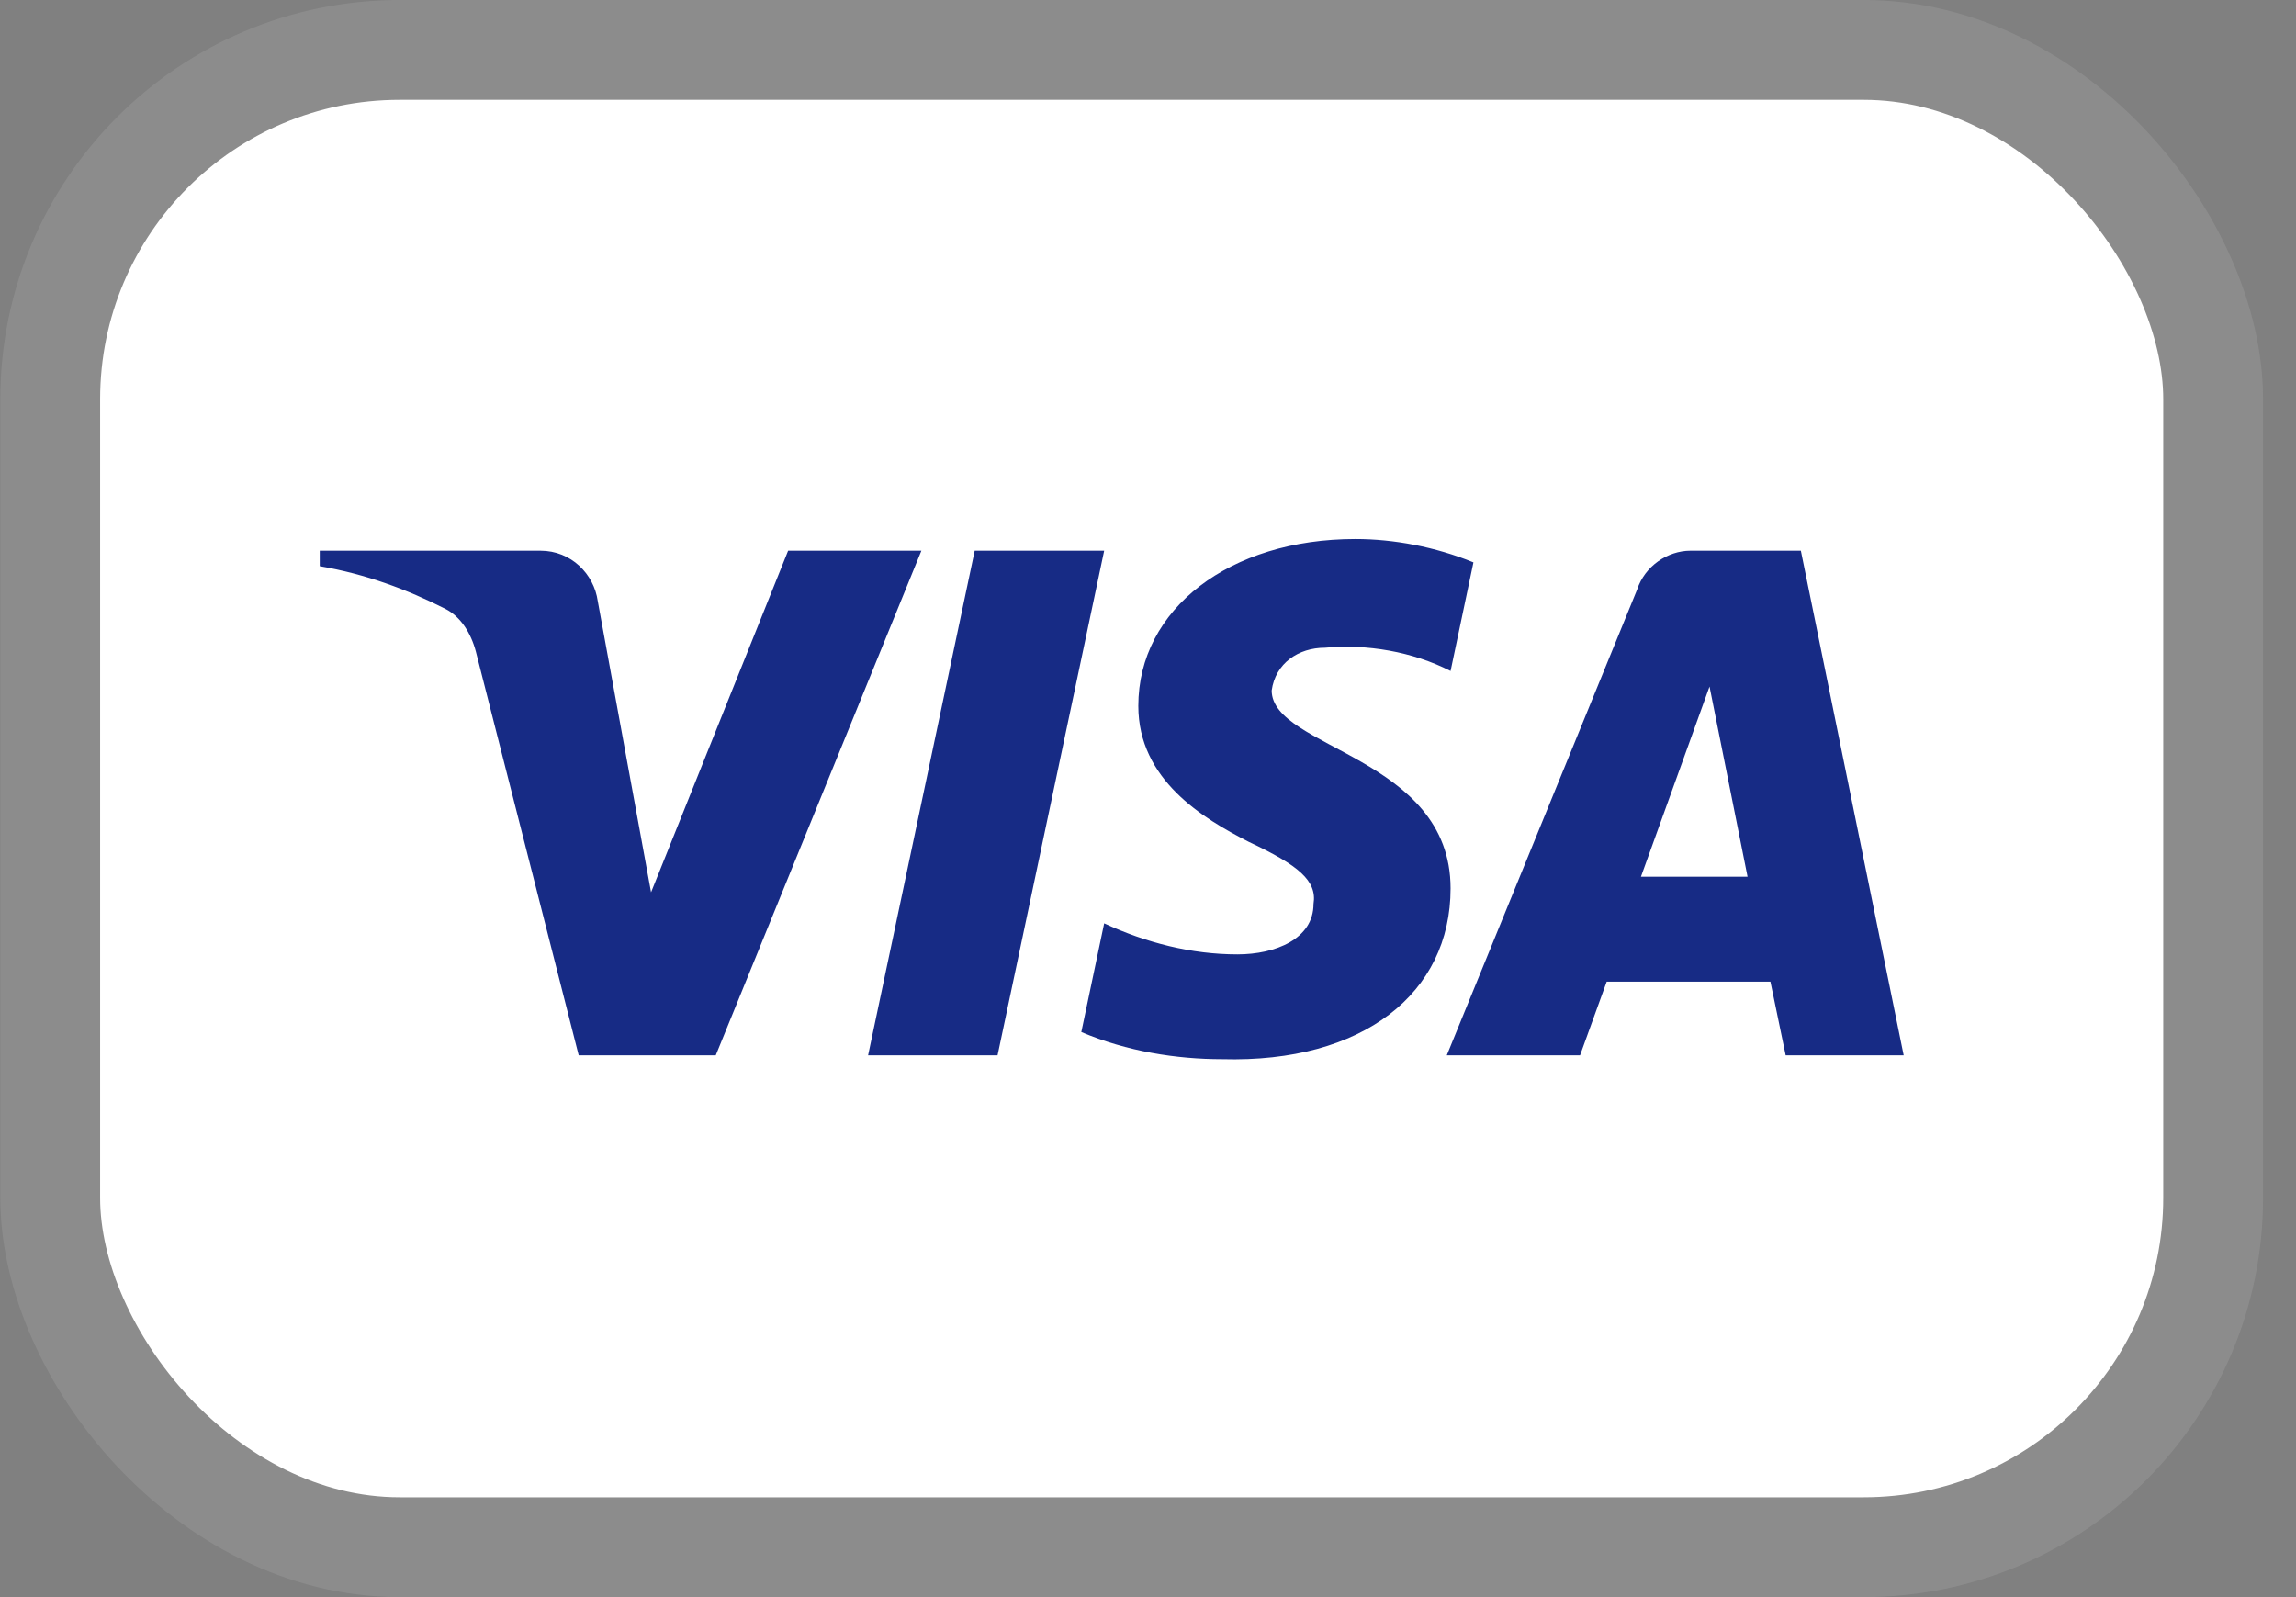
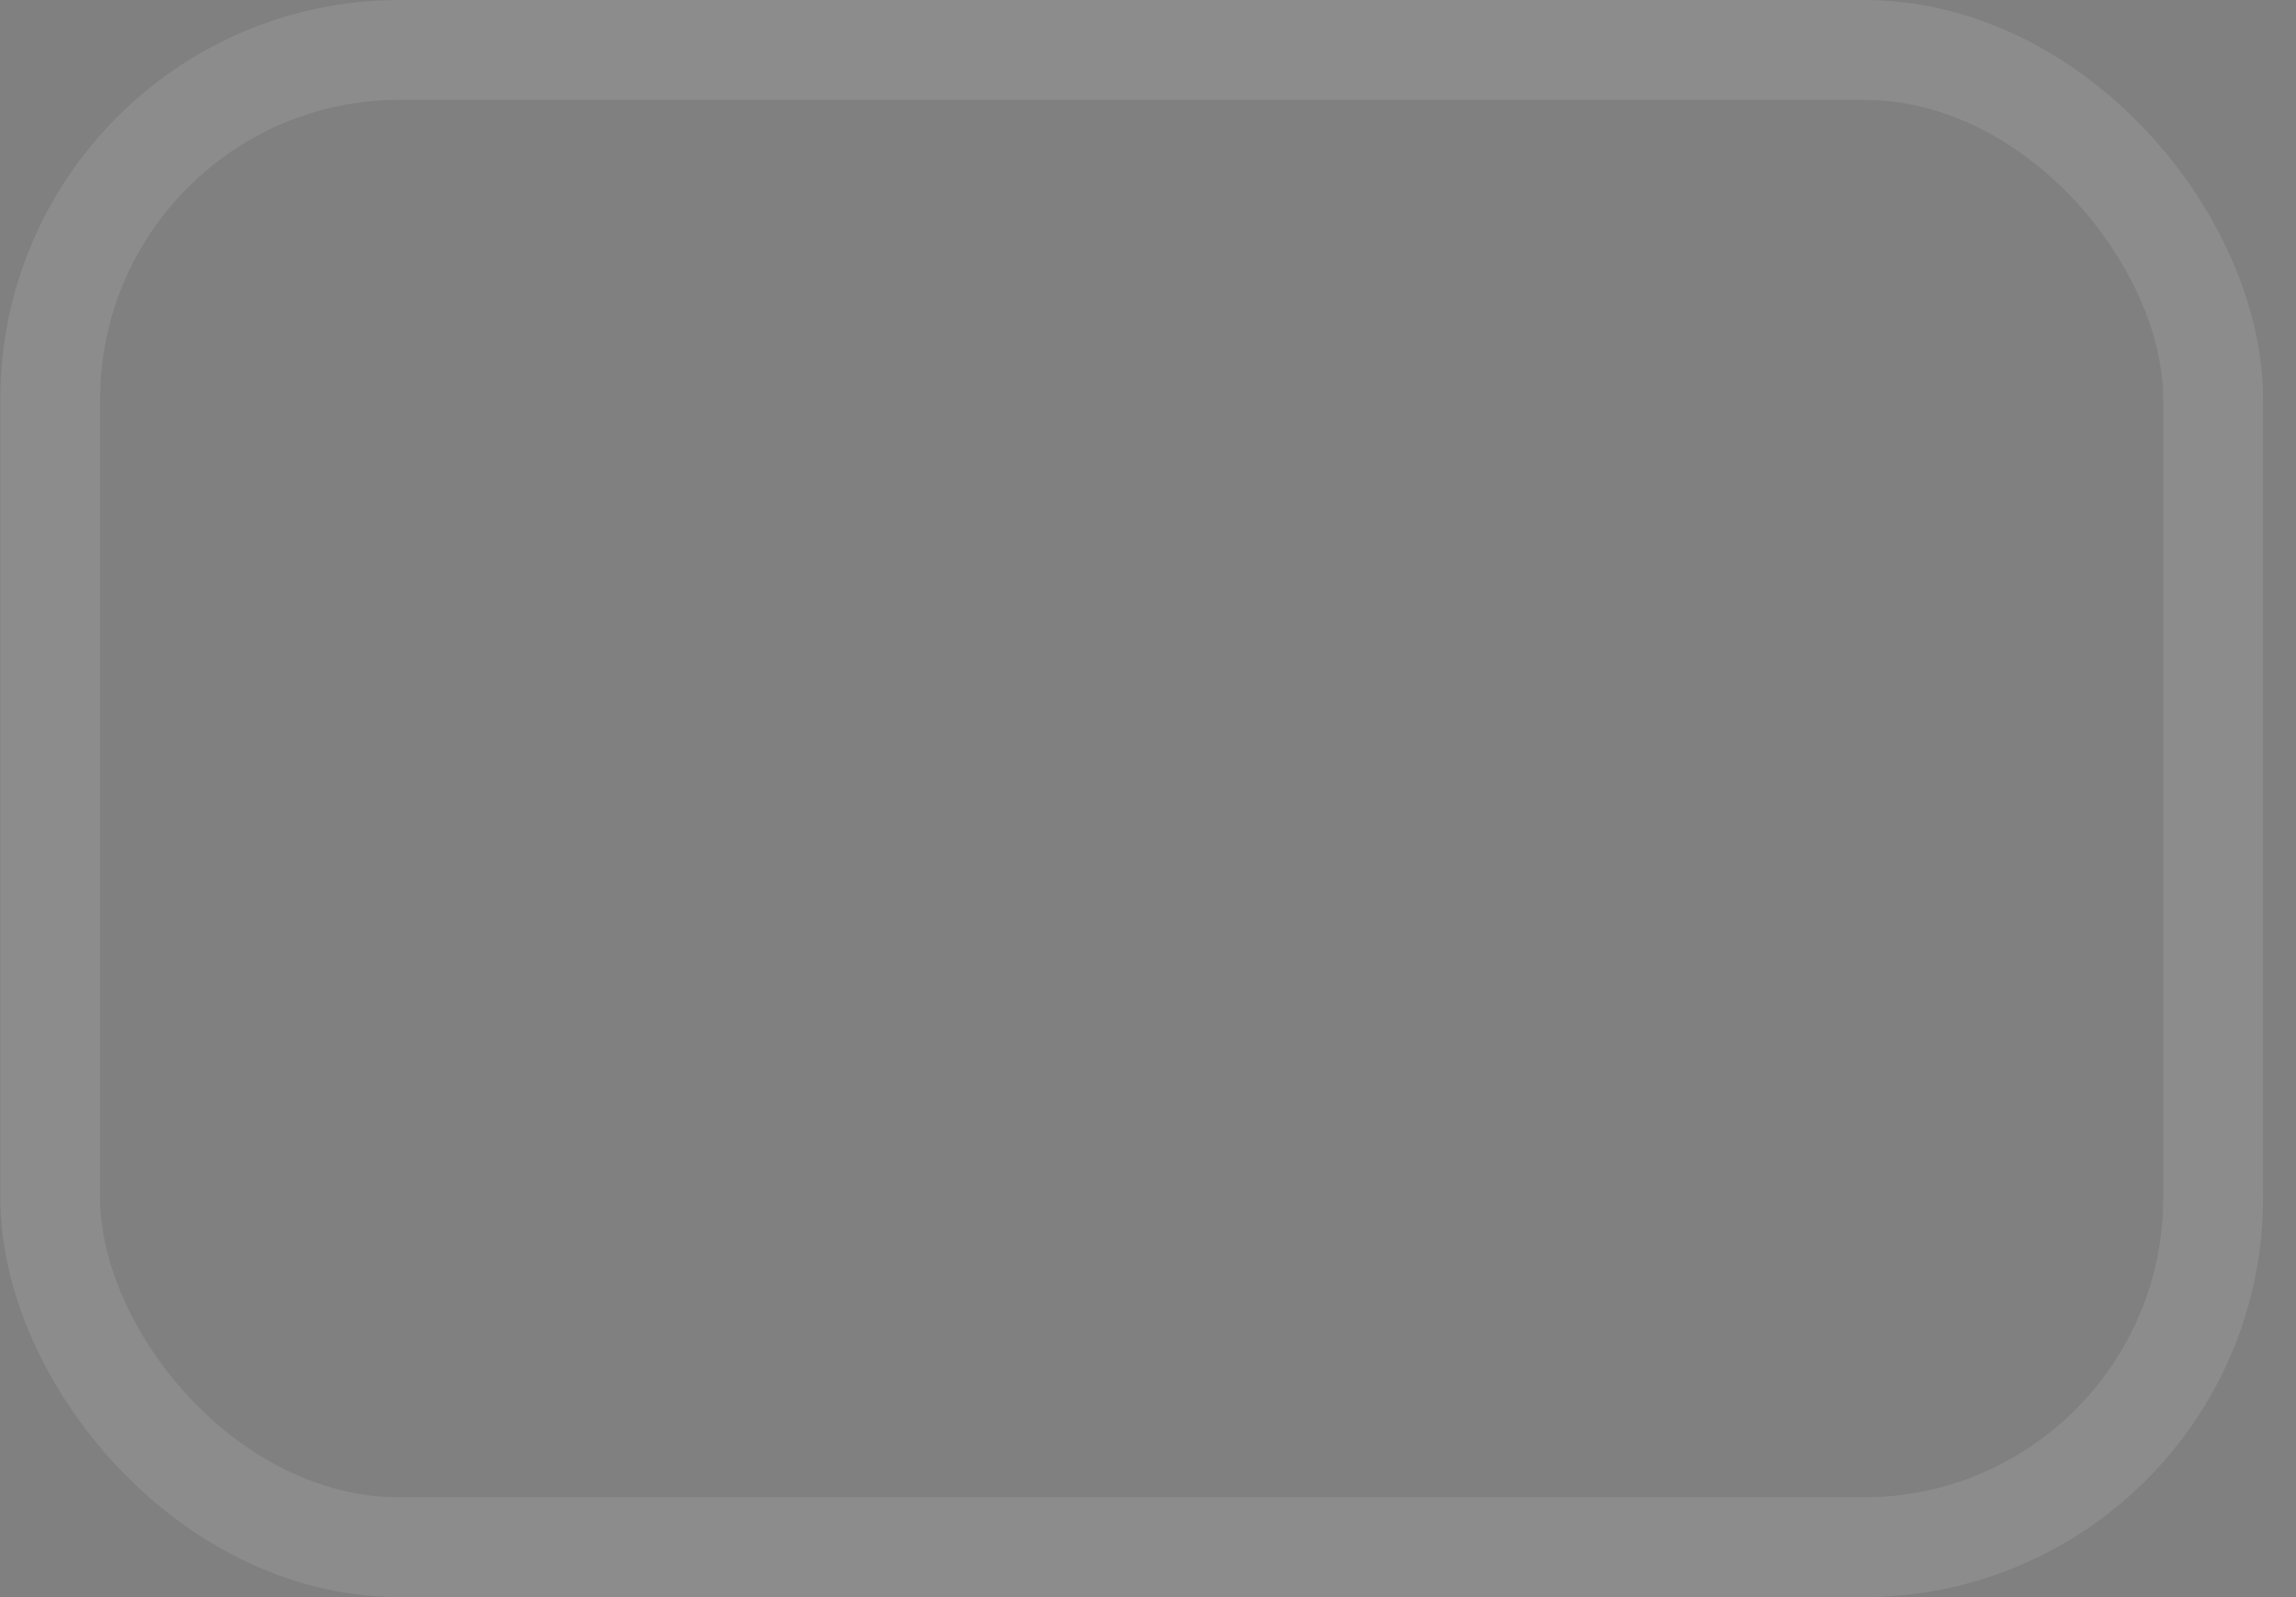
<svg xmlns="http://www.w3.org/2000/svg" width="23" height="16" viewBox="0 0 23 16" fill="none">
  <rect x="0" y="0" width="23" height="16" fill="#808080" stroke="none" />
-   <rect x="0.503" y="0.5" width="21.667" height="15" rx="3.5" fill="white" />
  <rect x="0.503" y="0.5" width="21.667" height="15" rx="3.5" stroke="#8C8C8C" />
-   <path fill-rule="evenodd" clip-rule="evenodd" d="M7.17 10.572H5.797L4.767 6.528C4.718 6.342 4.615 6.178 4.462 6.1C4.081 5.906 3.661 5.75 3.203 5.672V5.517H5.415C5.721 5.517 5.95 5.75 5.988 6.022L6.522 8.939L7.895 5.517H9.23L7.17 10.572ZM9.993 10.572H8.696L9.764 5.517H11.061L9.993 10.572ZM12.739 6.917C12.777 6.645 13.006 6.489 13.273 6.489C13.693 6.45 14.15 6.528 14.531 6.722L14.76 5.634C14.379 5.478 13.959 5.4 13.578 5.4C12.319 5.4 11.403 6.1 11.403 7.072C11.403 7.812 12.052 8.2 12.51 8.434C13.006 8.667 13.196 8.823 13.158 9.056C13.158 9.406 12.777 9.561 12.396 9.561C11.938 9.561 11.48 9.445 11.061 9.25L10.832 10.339C11.29 10.533 11.785 10.611 12.243 10.611C13.654 10.65 14.531 9.95 14.531 8.9C14.531 7.578 12.739 7.5 12.739 6.917ZM19.07 10.572L18.04 5.517H16.934C16.705 5.517 16.476 5.672 16.4 5.906L14.493 10.572H15.828L16.095 9.834H17.735L17.888 10.572H19.07ZM17.125 6.878L17.506 8.783H16.438L17.125 6.878Z" fill="#172B85" />
</svg>